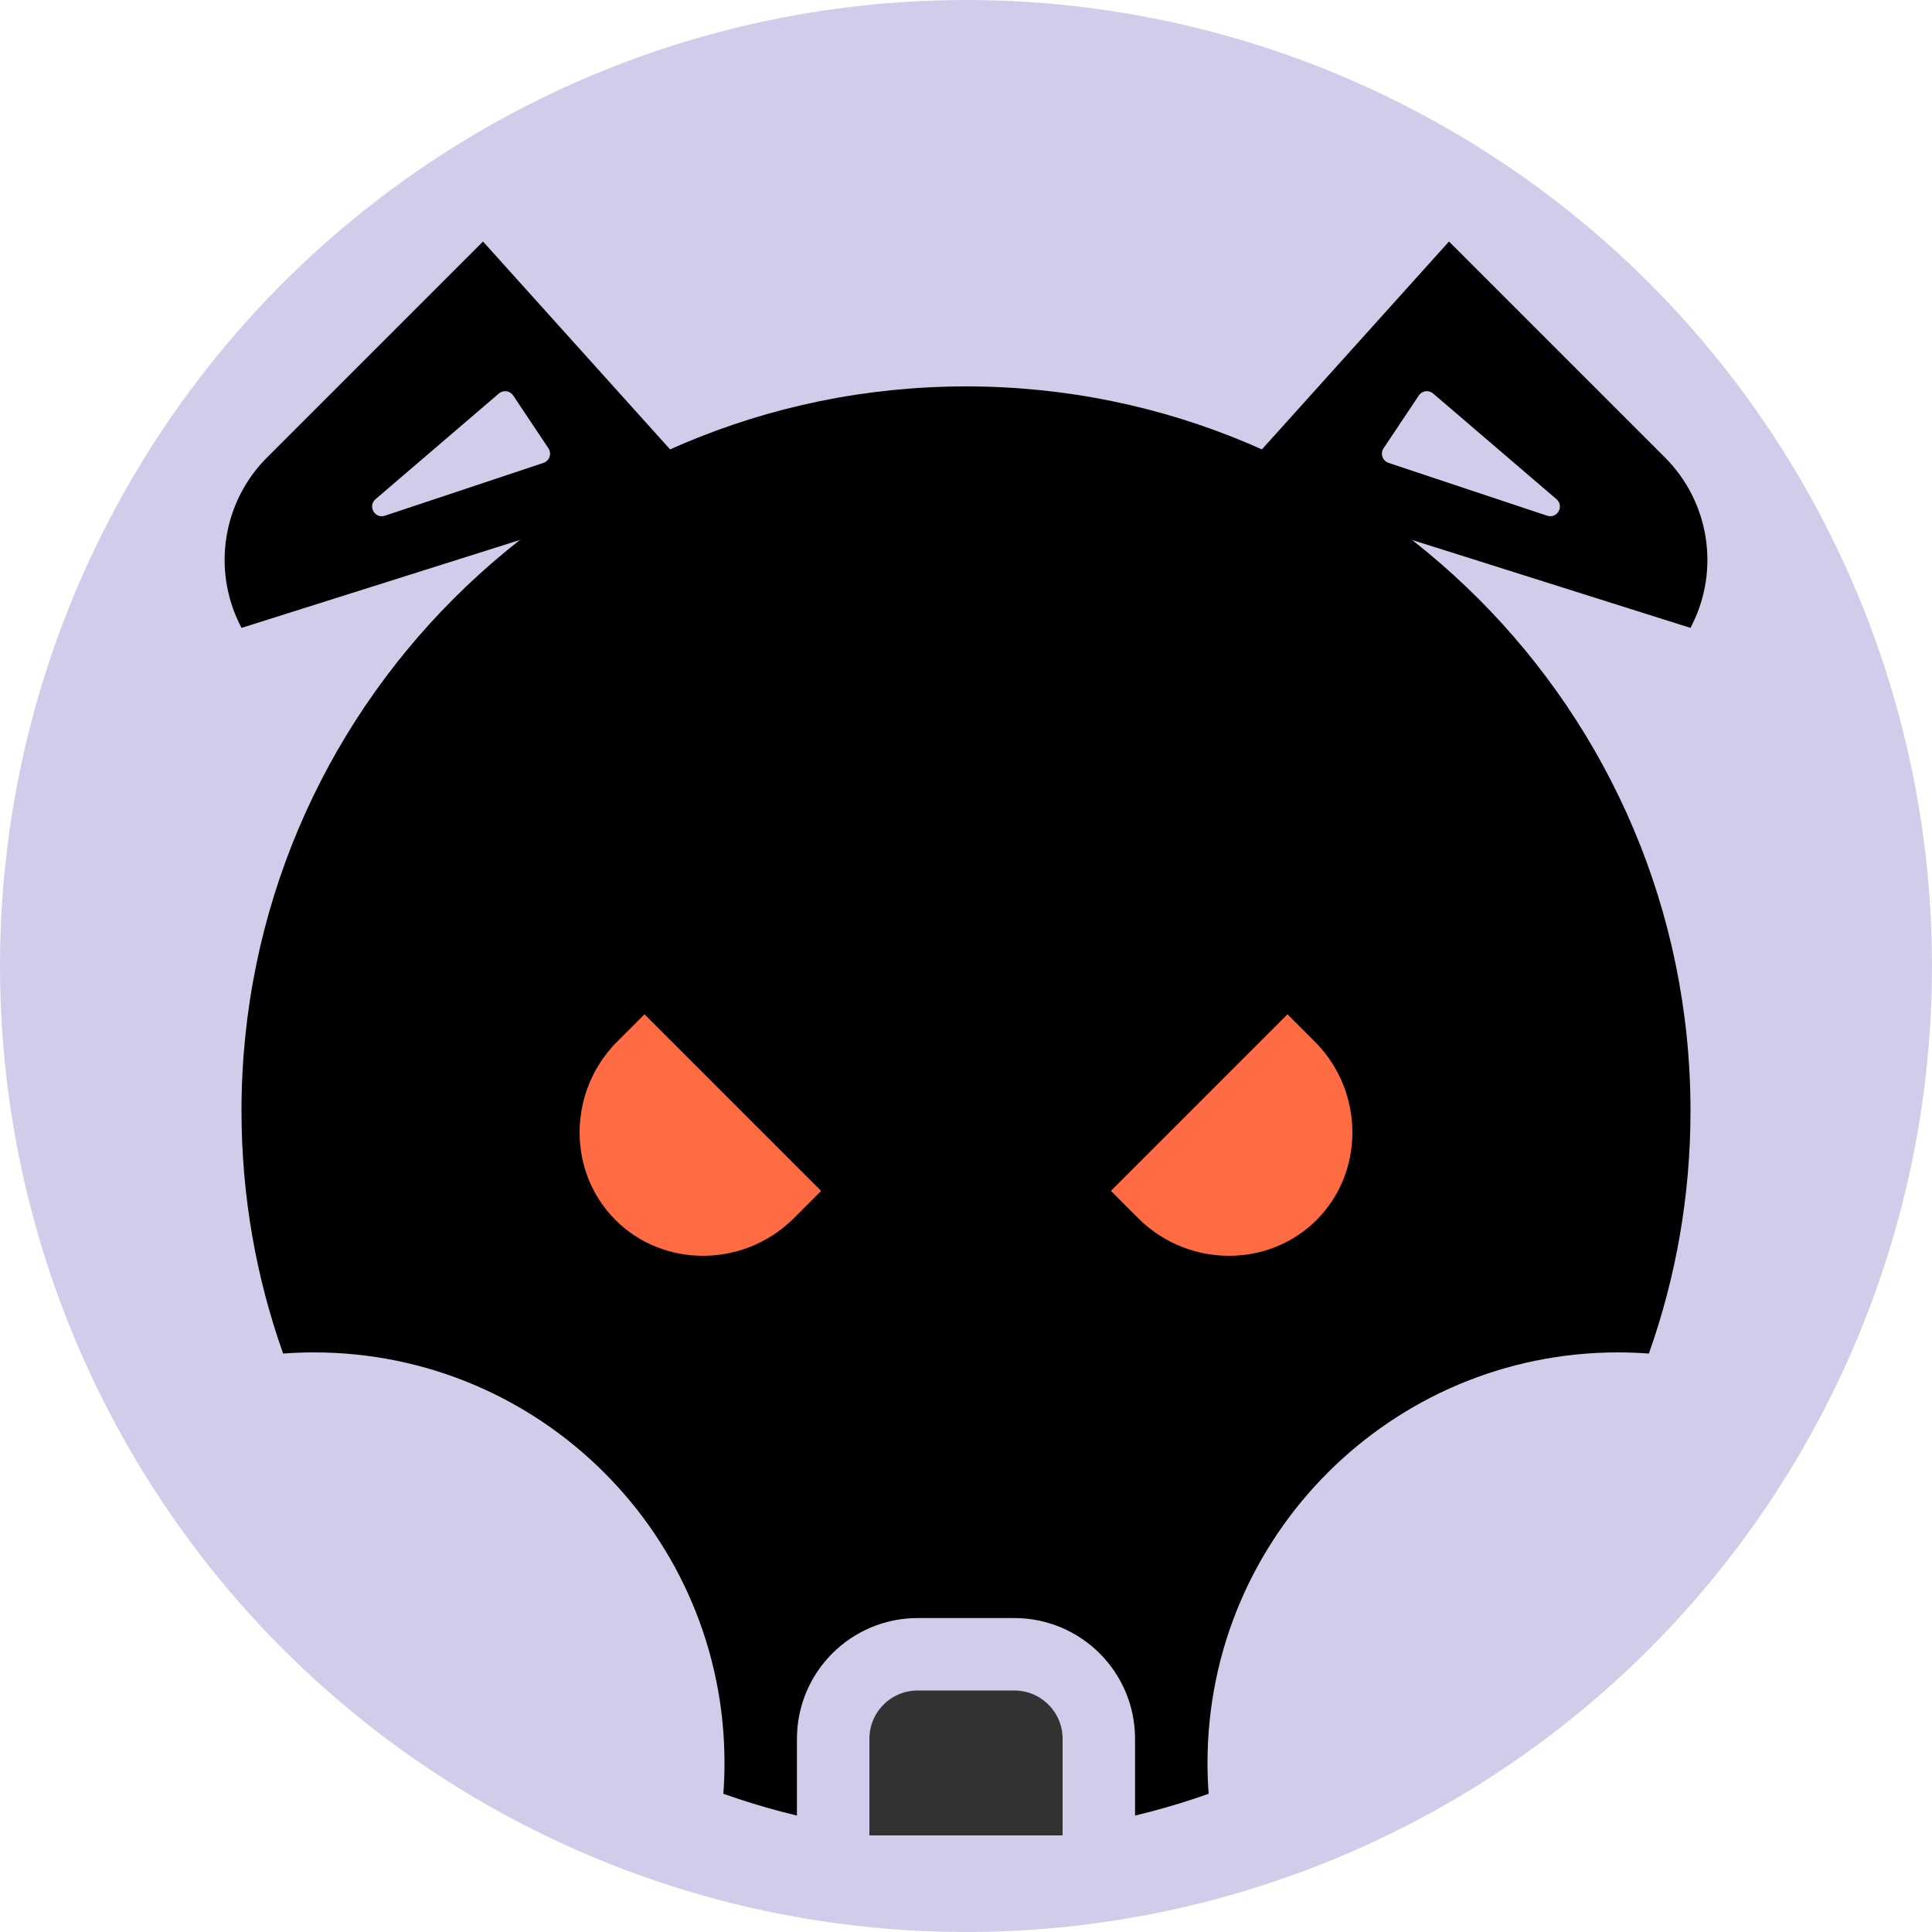
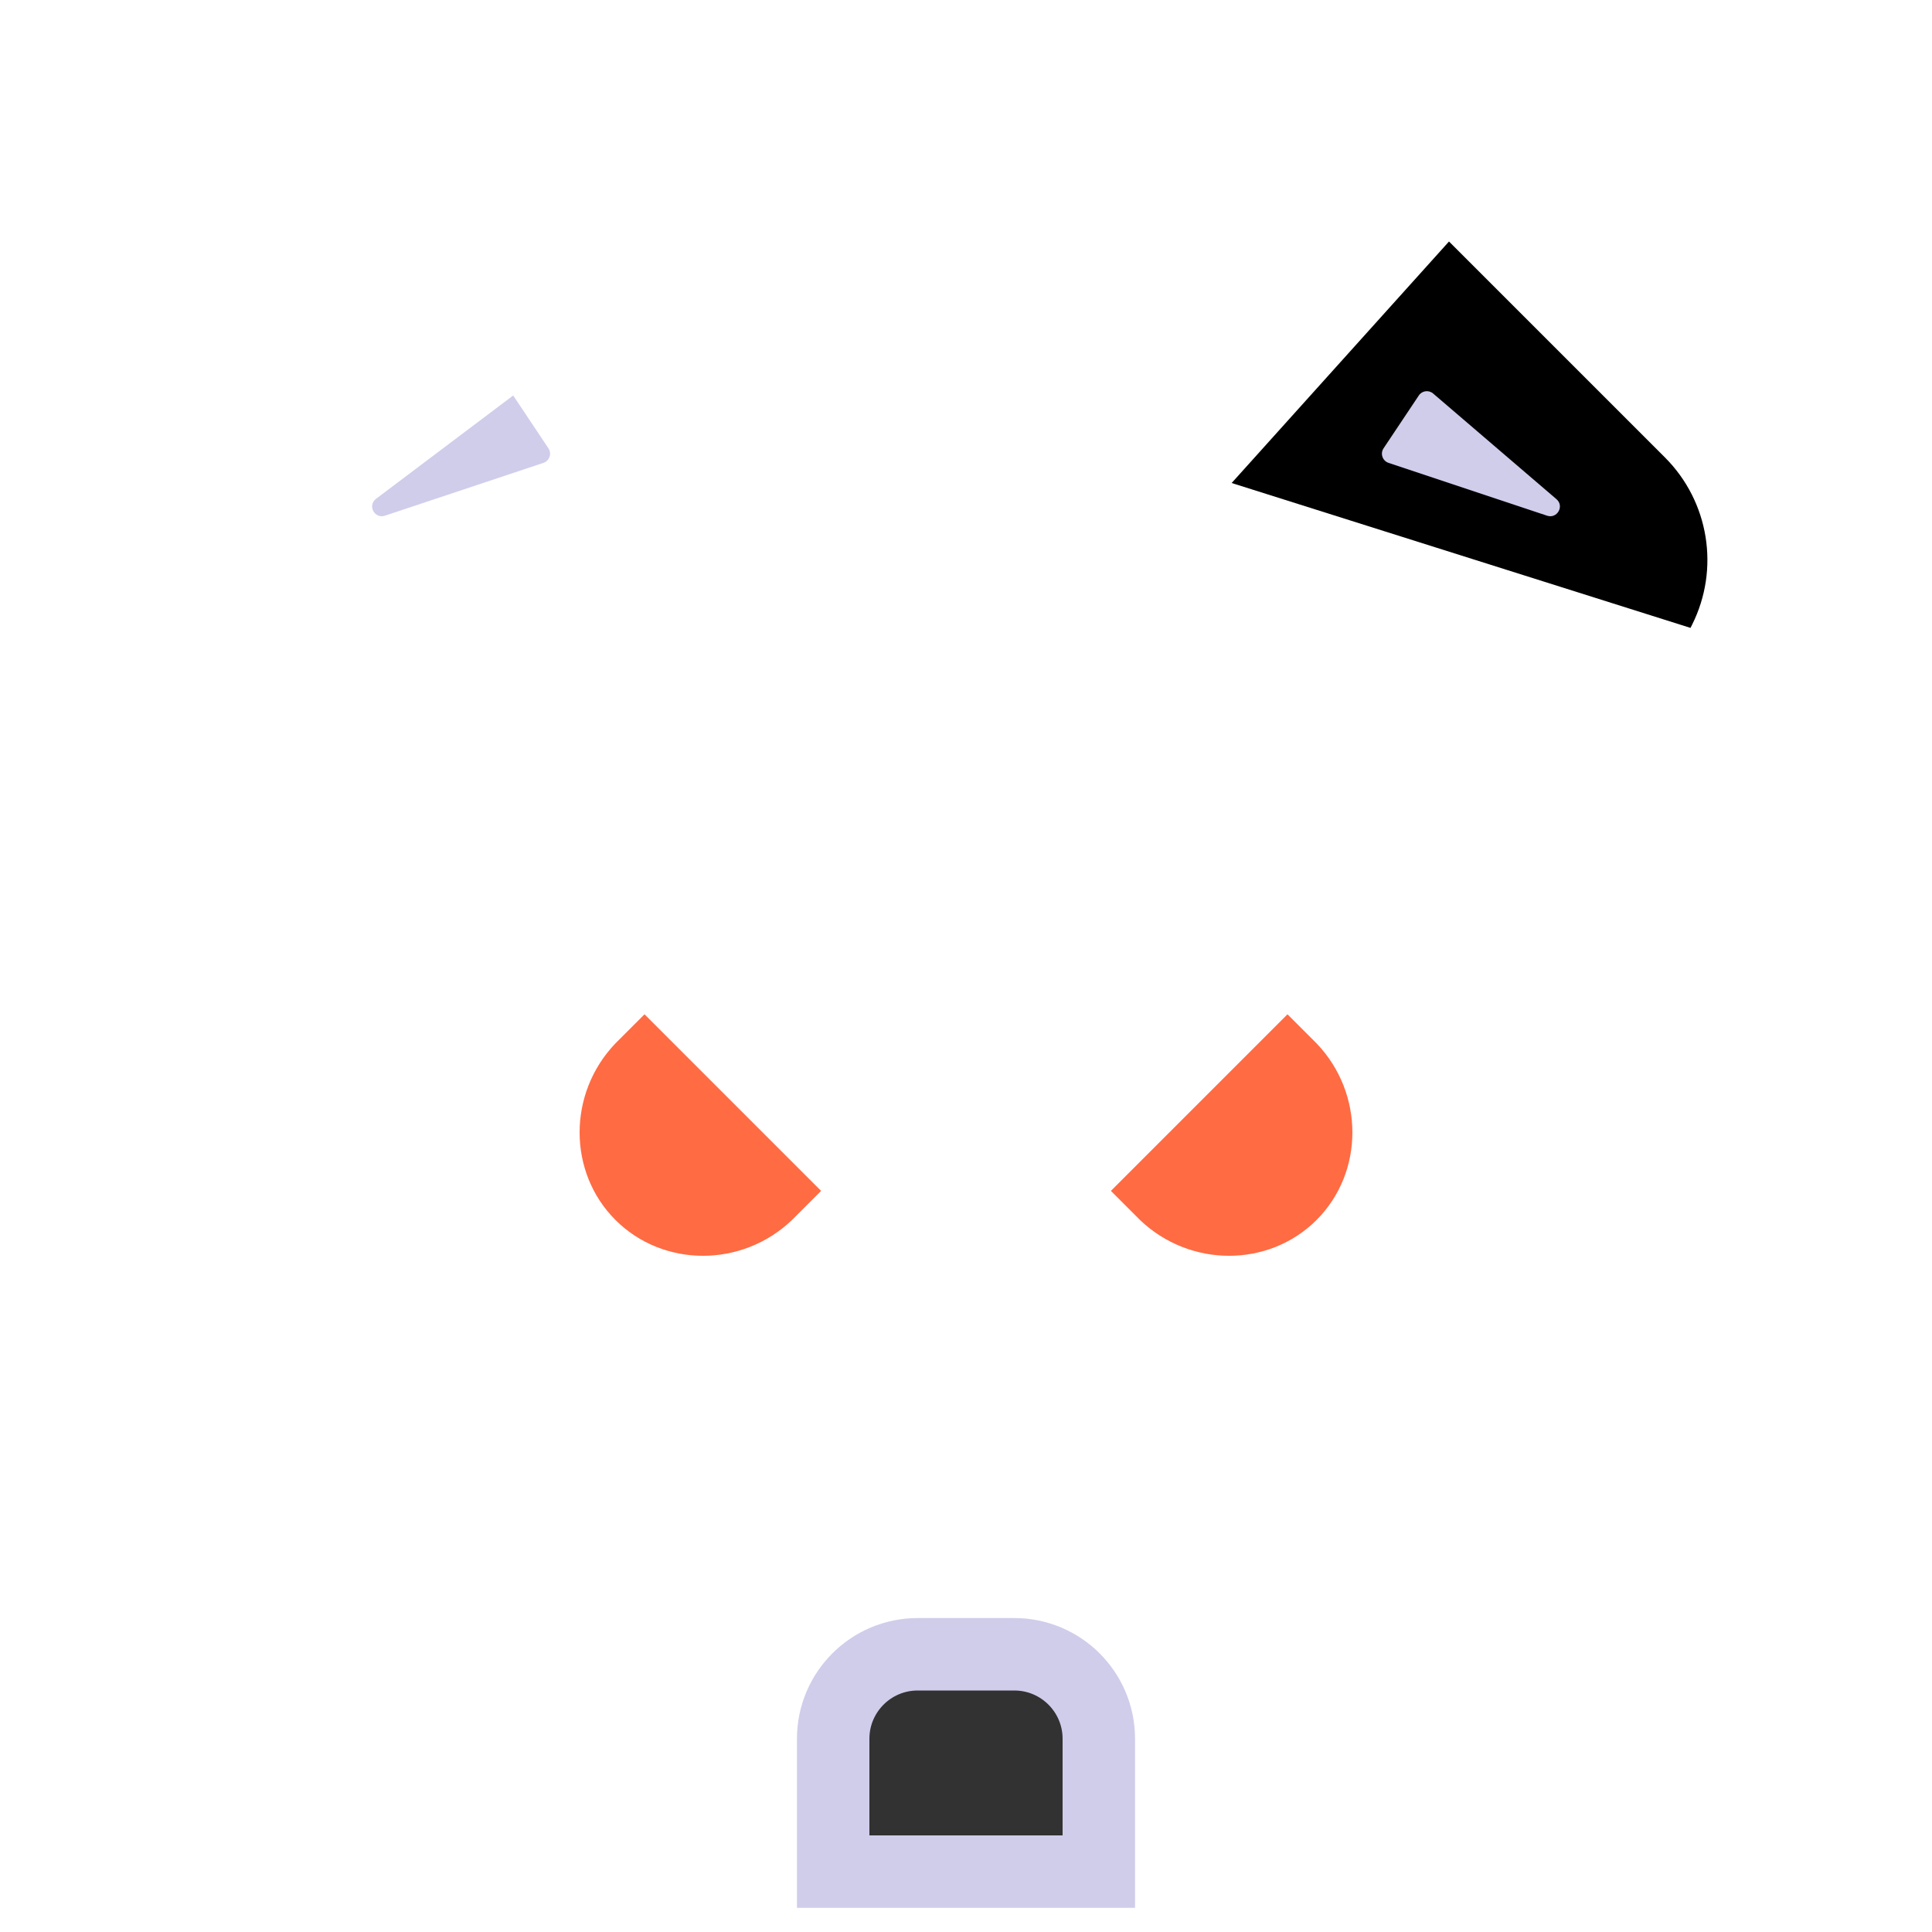
<svg xmlns="http://www.w3.org/2000/svg" width="40" height="40" viewBox="0 0 40 40" fill="none">
-   <circle cx="20" cy="20" r="20" fill="#D0CDEB" />
-   <path fill-rule="evenodd" clip-rule="evenodd" d="M35 23C35 24.762 34.696 26.453 34.138 28.024C33.928 28.008 33.715 28 33.5 28C28.806 28 25 31.806 25 36.5C25 36.715 25.008 36.928 25.024 37.138C23.453 37.696 21.762 38 20 38C18.238 38 16.547 37.696 14.976 37.138C14.992 36.928 15 36.715 15 36.5C15 31.806 11.194 28 6.5 28C6.285 28 6.073 28.008 5.862 28.024C5.304 26.453 5 24.762 5 23C5 14.716 11.716 8 20 8C28.284 8 35 14.716 35 23Z" fill="black" />
  <path d="M30 5L25.5 10L35 13L35.033 12.934C35.611 11.779 35.384 10.384 34.471 9.471L30 5Z" fill="black" />
-   <path d="M10 5L14.5 10L5 13L4.967 12.934C4.39 11.779 4.616 10.384 5.529 9.471L10 5Z" fill="black" />
  <path d="M27.258 25.258C28.247 24.269 28.247 22.634 27.258 21.602L26.656 21L23 24.656L23.602 25.258C24.634 26.247 26.269 26.247 27.258 25.258Z" fill="#FF6B43" />
  <path d="M12.742 25.258C11.753 24.269 11.753 22.634 12.742 21.602L13.344 21L17 24.656L16.398 25.258C15.366 26.247 13.731 26.247 12.742 25.258Z" fill="#FF6B43" />
  <path d="M22 38.75H22.75V38V36C22.75 35.033 21.966 34.25 21 34.25H19C18.034 34.25 17.25 35.033 17.25 36V38V38.75H18H22Z" fill="#323232" stroke="#D0CDEB" stroke-width="1.5" />
  <path d="M32.031 10.677L28.748 9.583C28.623 9.541 28.572 9.392 28.645 9.282L29.375 8.188C29.441 8.088 29.58 8.069 29.671 8.147L32.225 10.335C32.392 10.478 32.24 10.746 32.031 10.677Z" fill="#D0CDEB" />
-   <path d="M7.969 10.677L11.252 9.583C11.377 9.541 11.428 9.392 11.355 9.282L10.625 8.188C10.559 8.088 10.42 8.069 10.329 8.147L7.775 10.335C7.609 10.478 7.76 10.746 7.969 10.677Z" fill="#D0CDEB" />
+   <path d="M7.969 10.677L11.252 9.583C11.377 9.541 11.428 9.392 11.355 9.282L10.625 8.188L7.775 10.335C7.609 10.478 7.76 10.746 7.969 10.677Z" fill="#D0CDEB" />
</svg>